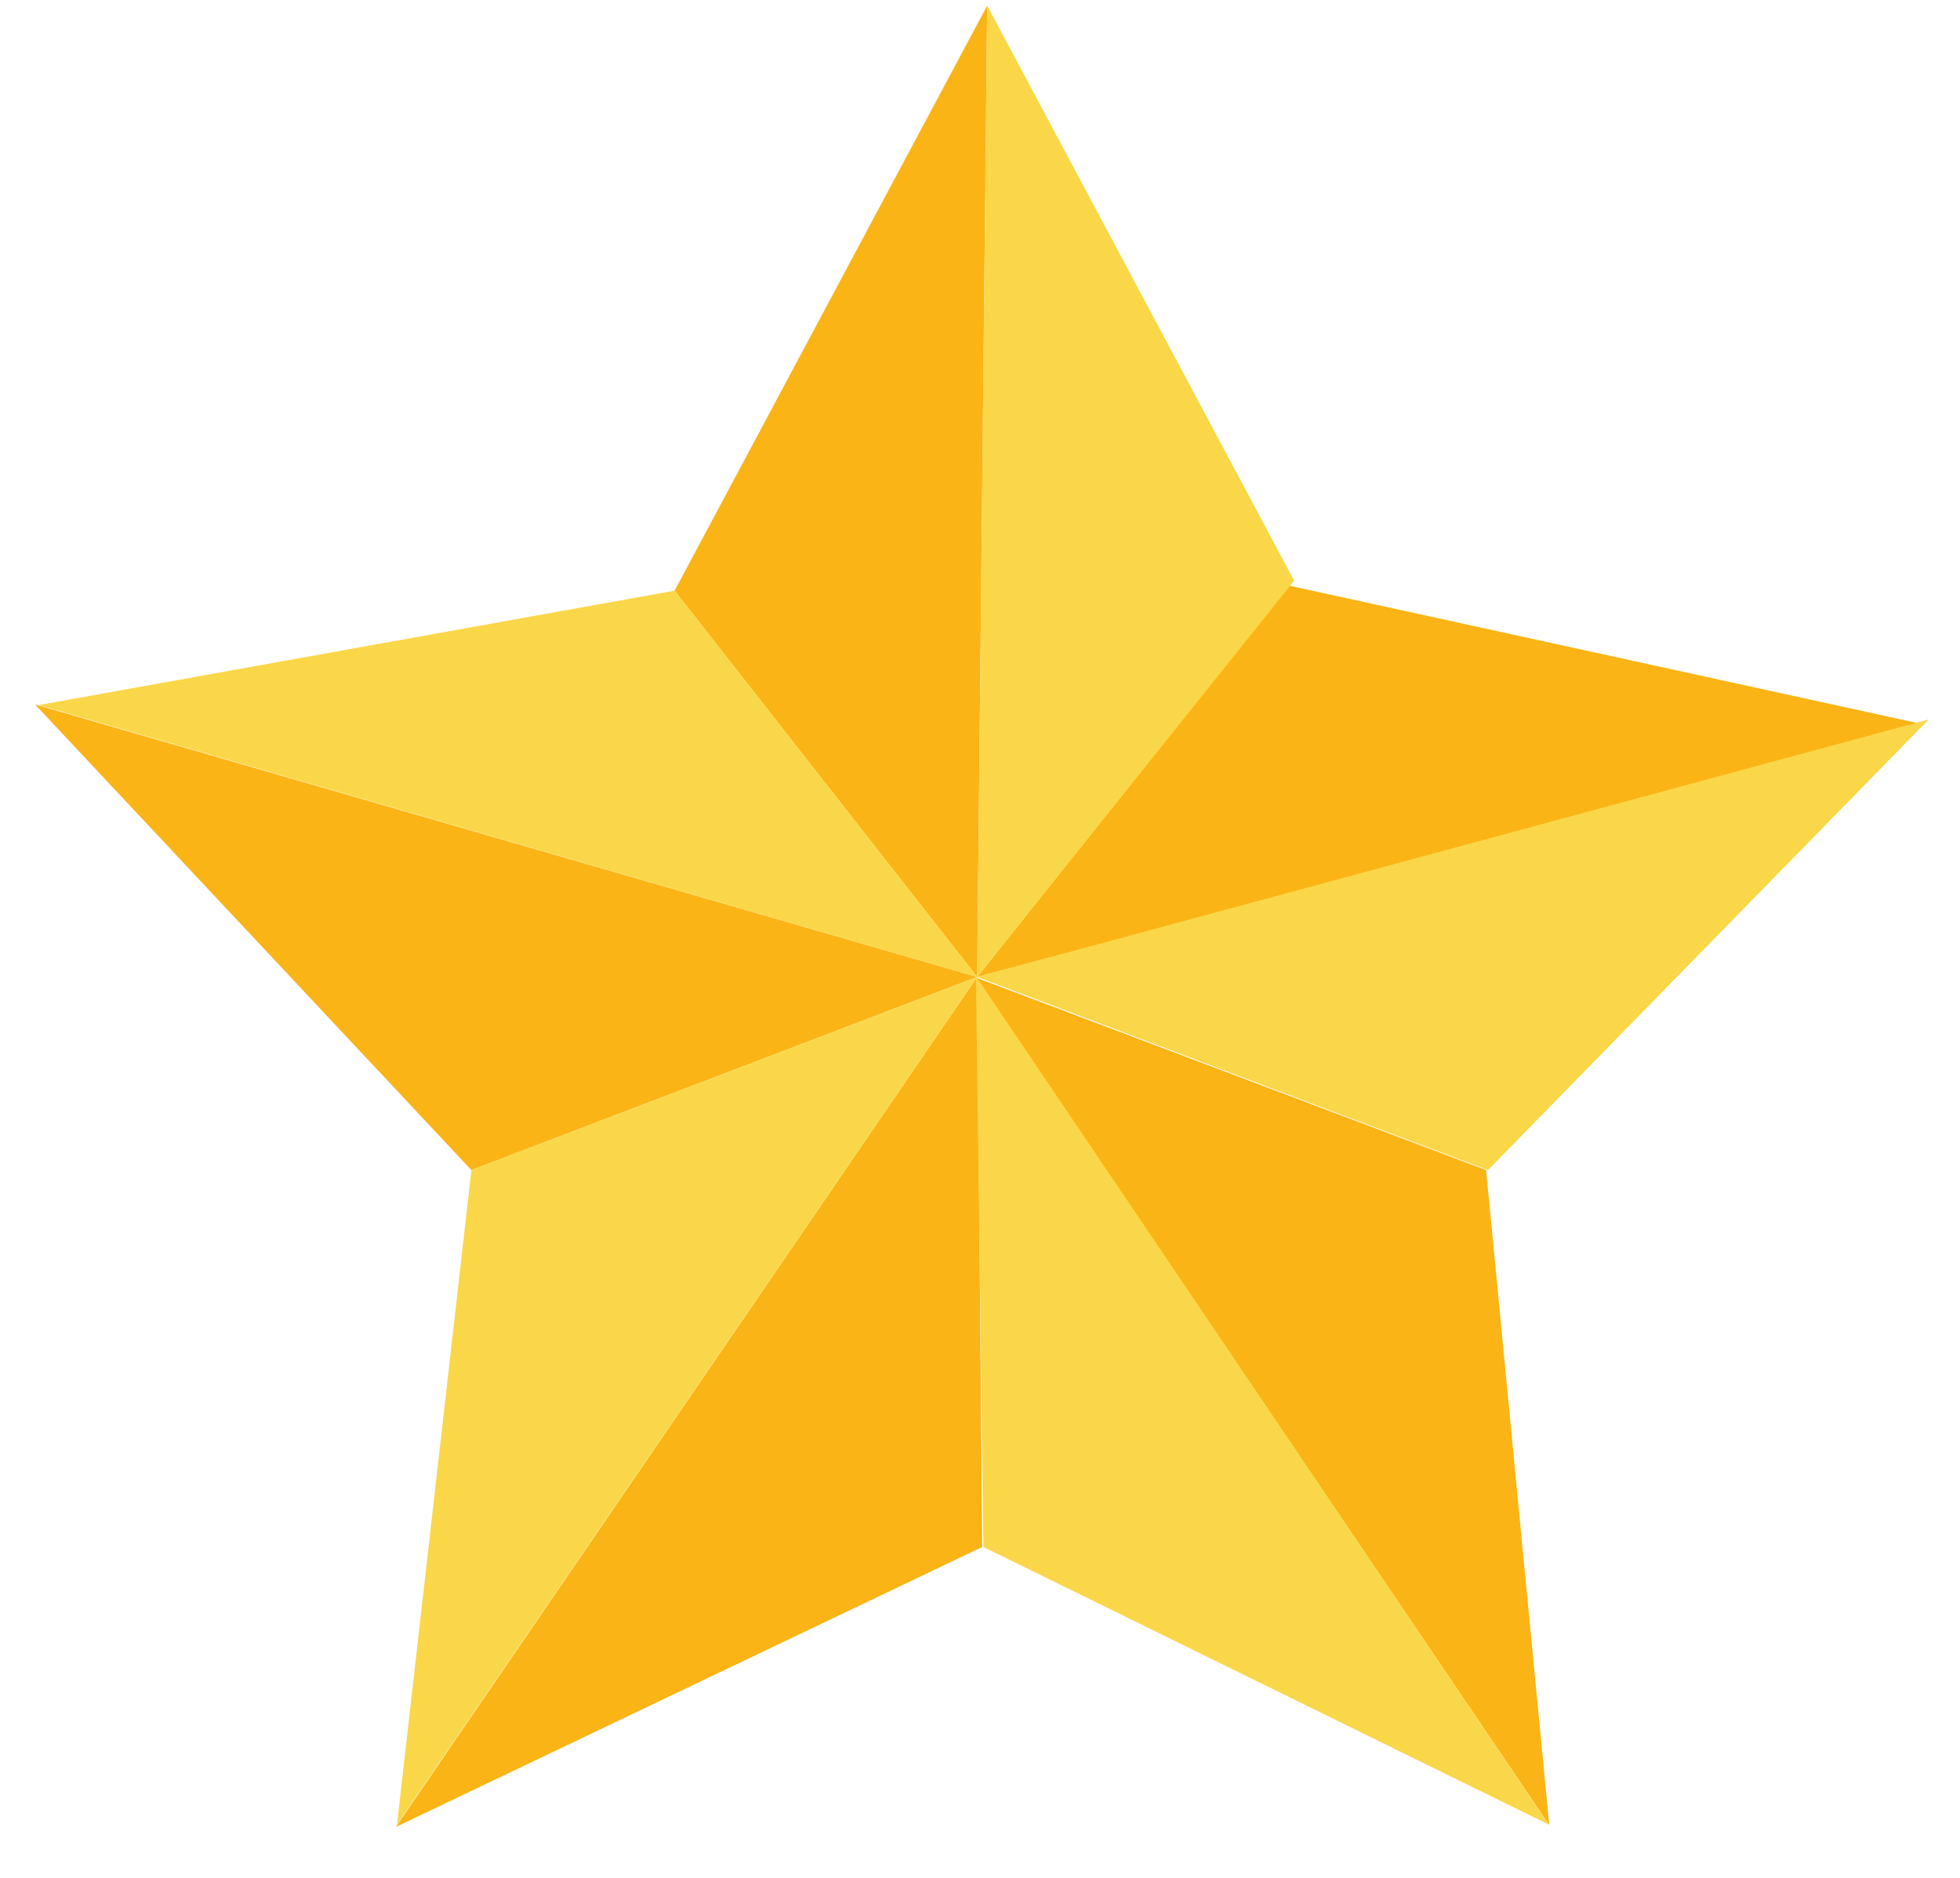
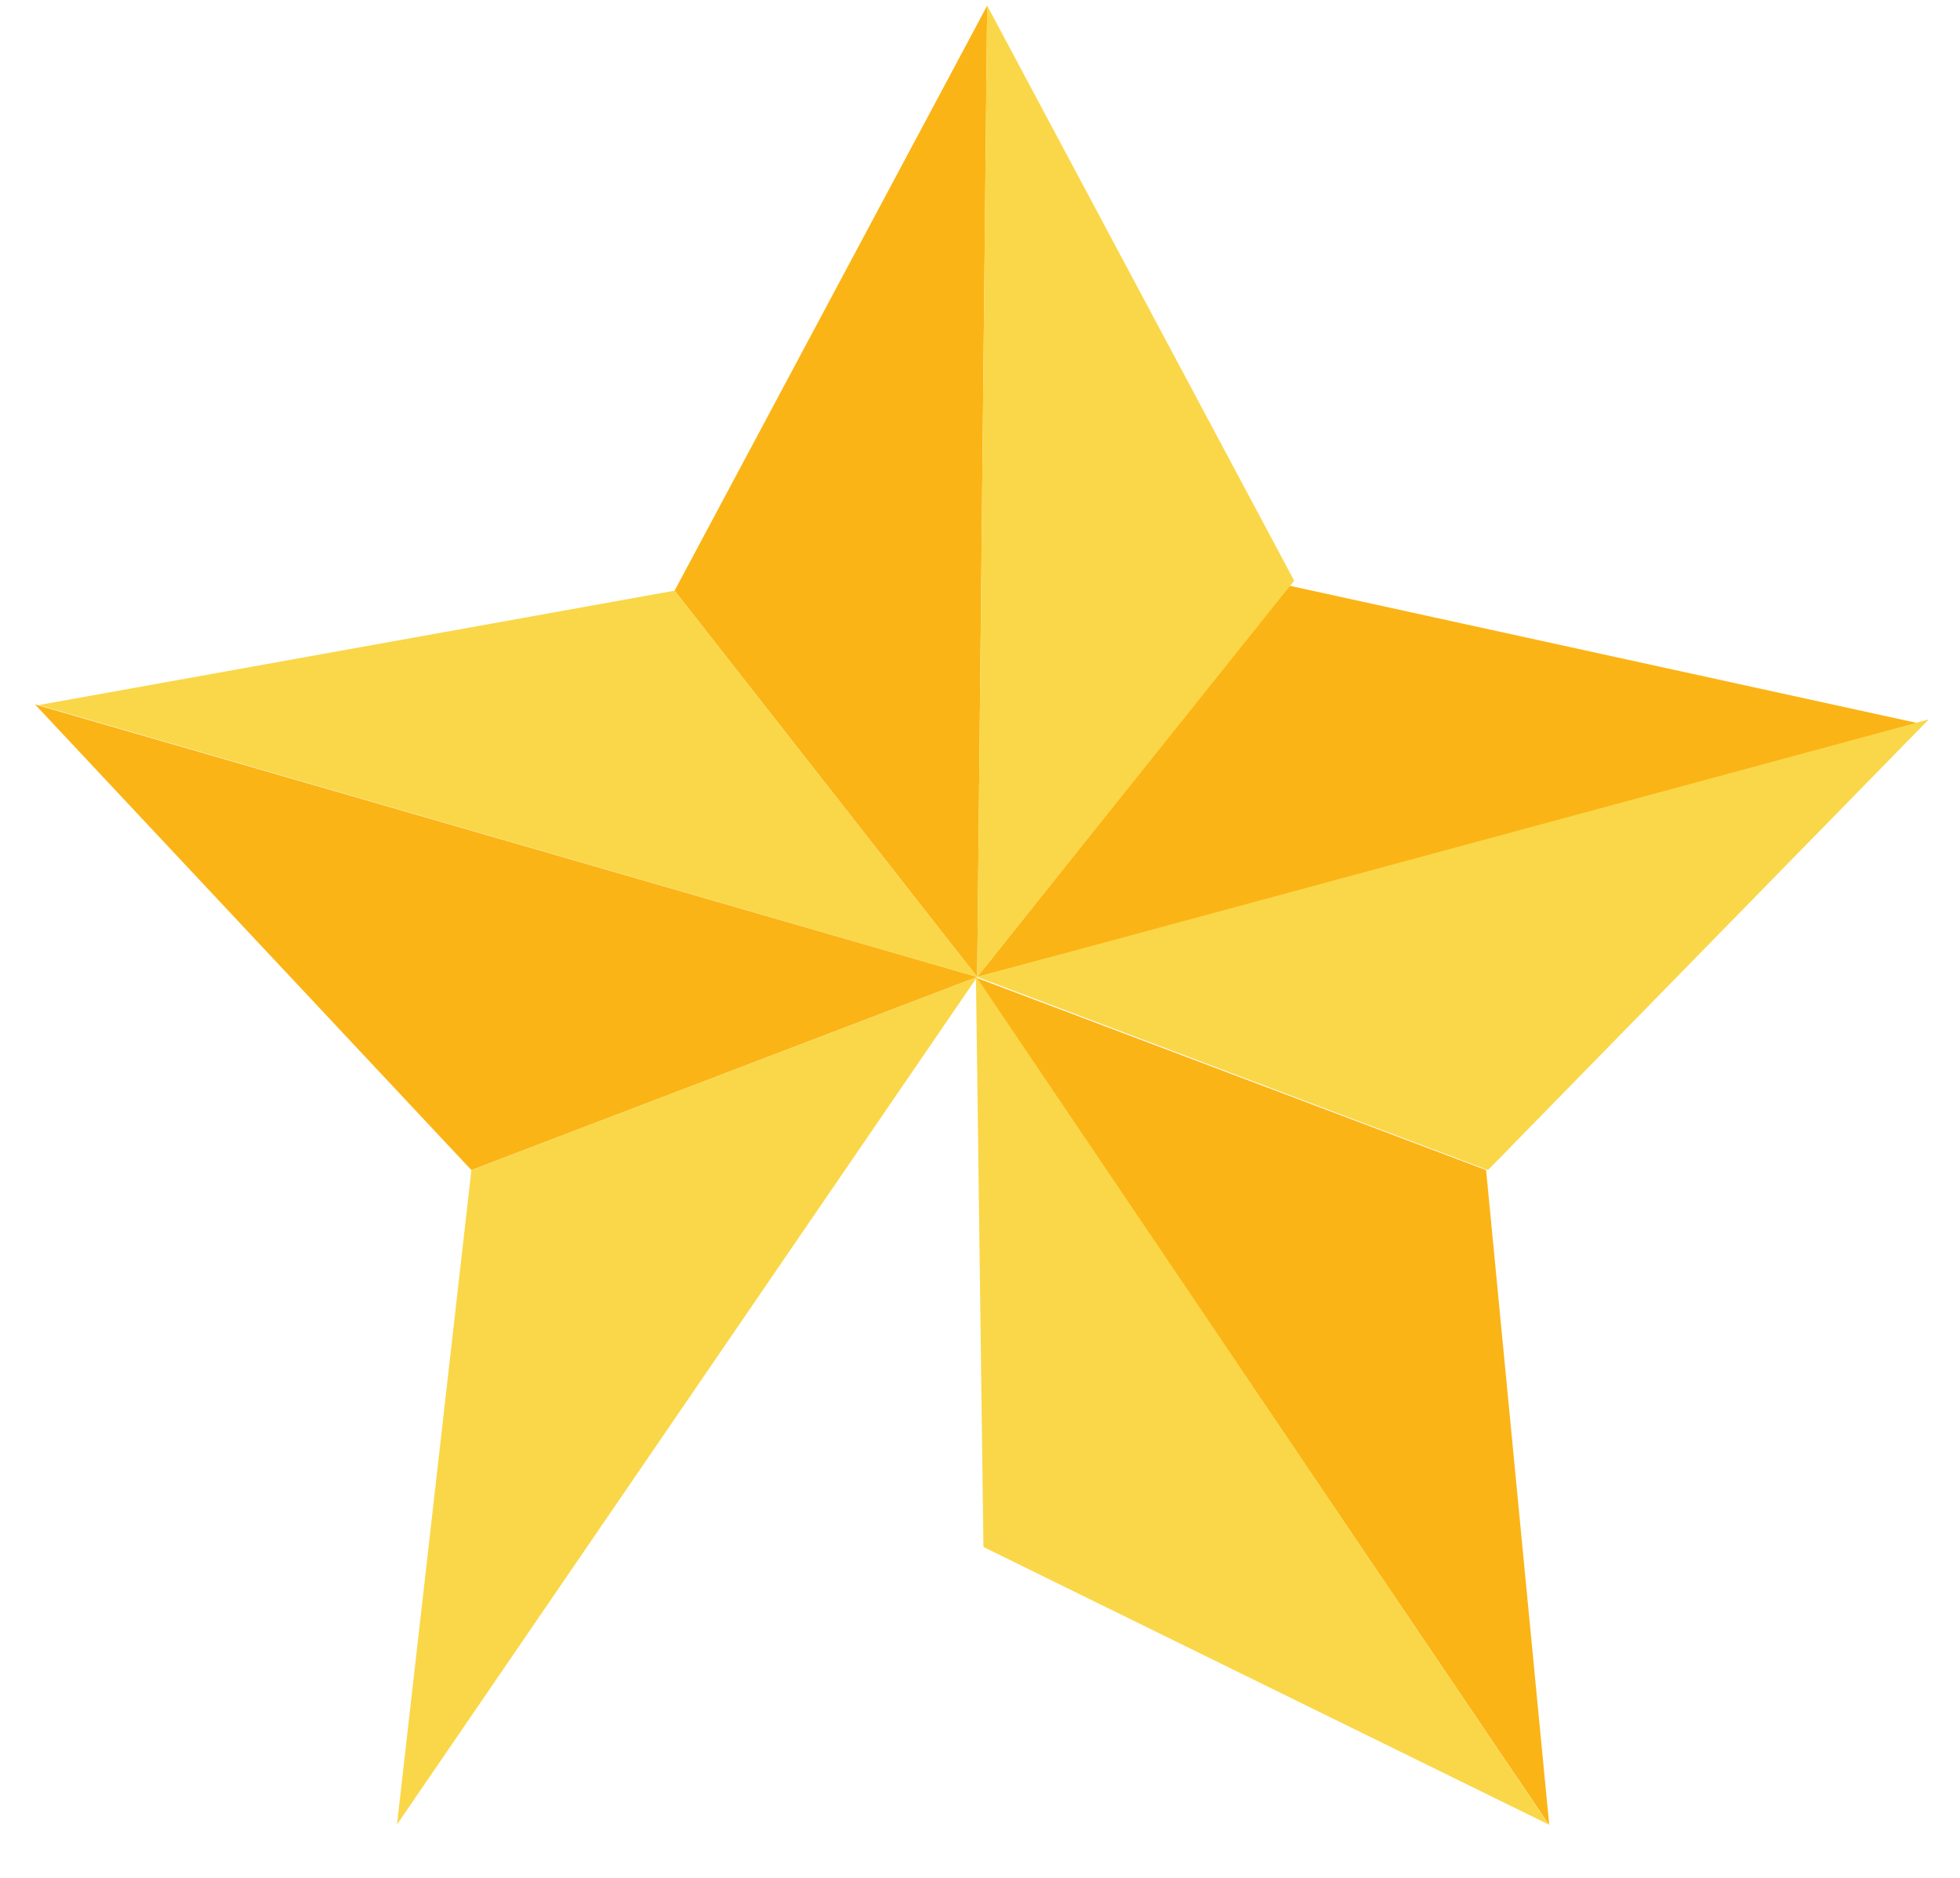
<svg xmlns="http://www.w3.org/2000/svg" version="1.1" id="Layer_1" x="0px" y="0px" viewBox="0 0 31.35 30.05" style="enable-background:new 0 0 31.35 30.05;" xml:space="preserve">
  <style type="text/css">
	.st0{fill:#FBB416;}
	.st1{fill:#FAD748;}
</style>
  <polygon class="st0" points="15.79,0.09 10.79,9.45 15.63,15.63 " />
  <polygon class="st0" points="0.56,11.27 7.54,18.72 15.63,15.63 " />
-   <polygon class="st0" points="6.33,29.23 15.63,15.63 15.71,24.75 " />
  <polygon class="st0" points="15.61,15.64 24.78,29.2 23.77,18.72 " />
  <polygon class="st0" points="20.62,9.37 15.63,15.63 30.77,11.59 " />
  <polygon class="st1" points="15.79,0.09 15.63,15.63 20.7,9.29 " />
  <polygon class="st1" points="10.79,9.45 0.62,11.28 15.63,15.63 " />
  <polygon class="st1" points="15.63,15.63 7.54,18.72 6.35,29.19 " />
  <polygon class="st1" points="15.61,15.62 15.73,24.75 24.77,29.19 " />
  <polygon class="st1" points="15.63,15.63 23.8,18.72 30.85,11.51 " />
</svg>